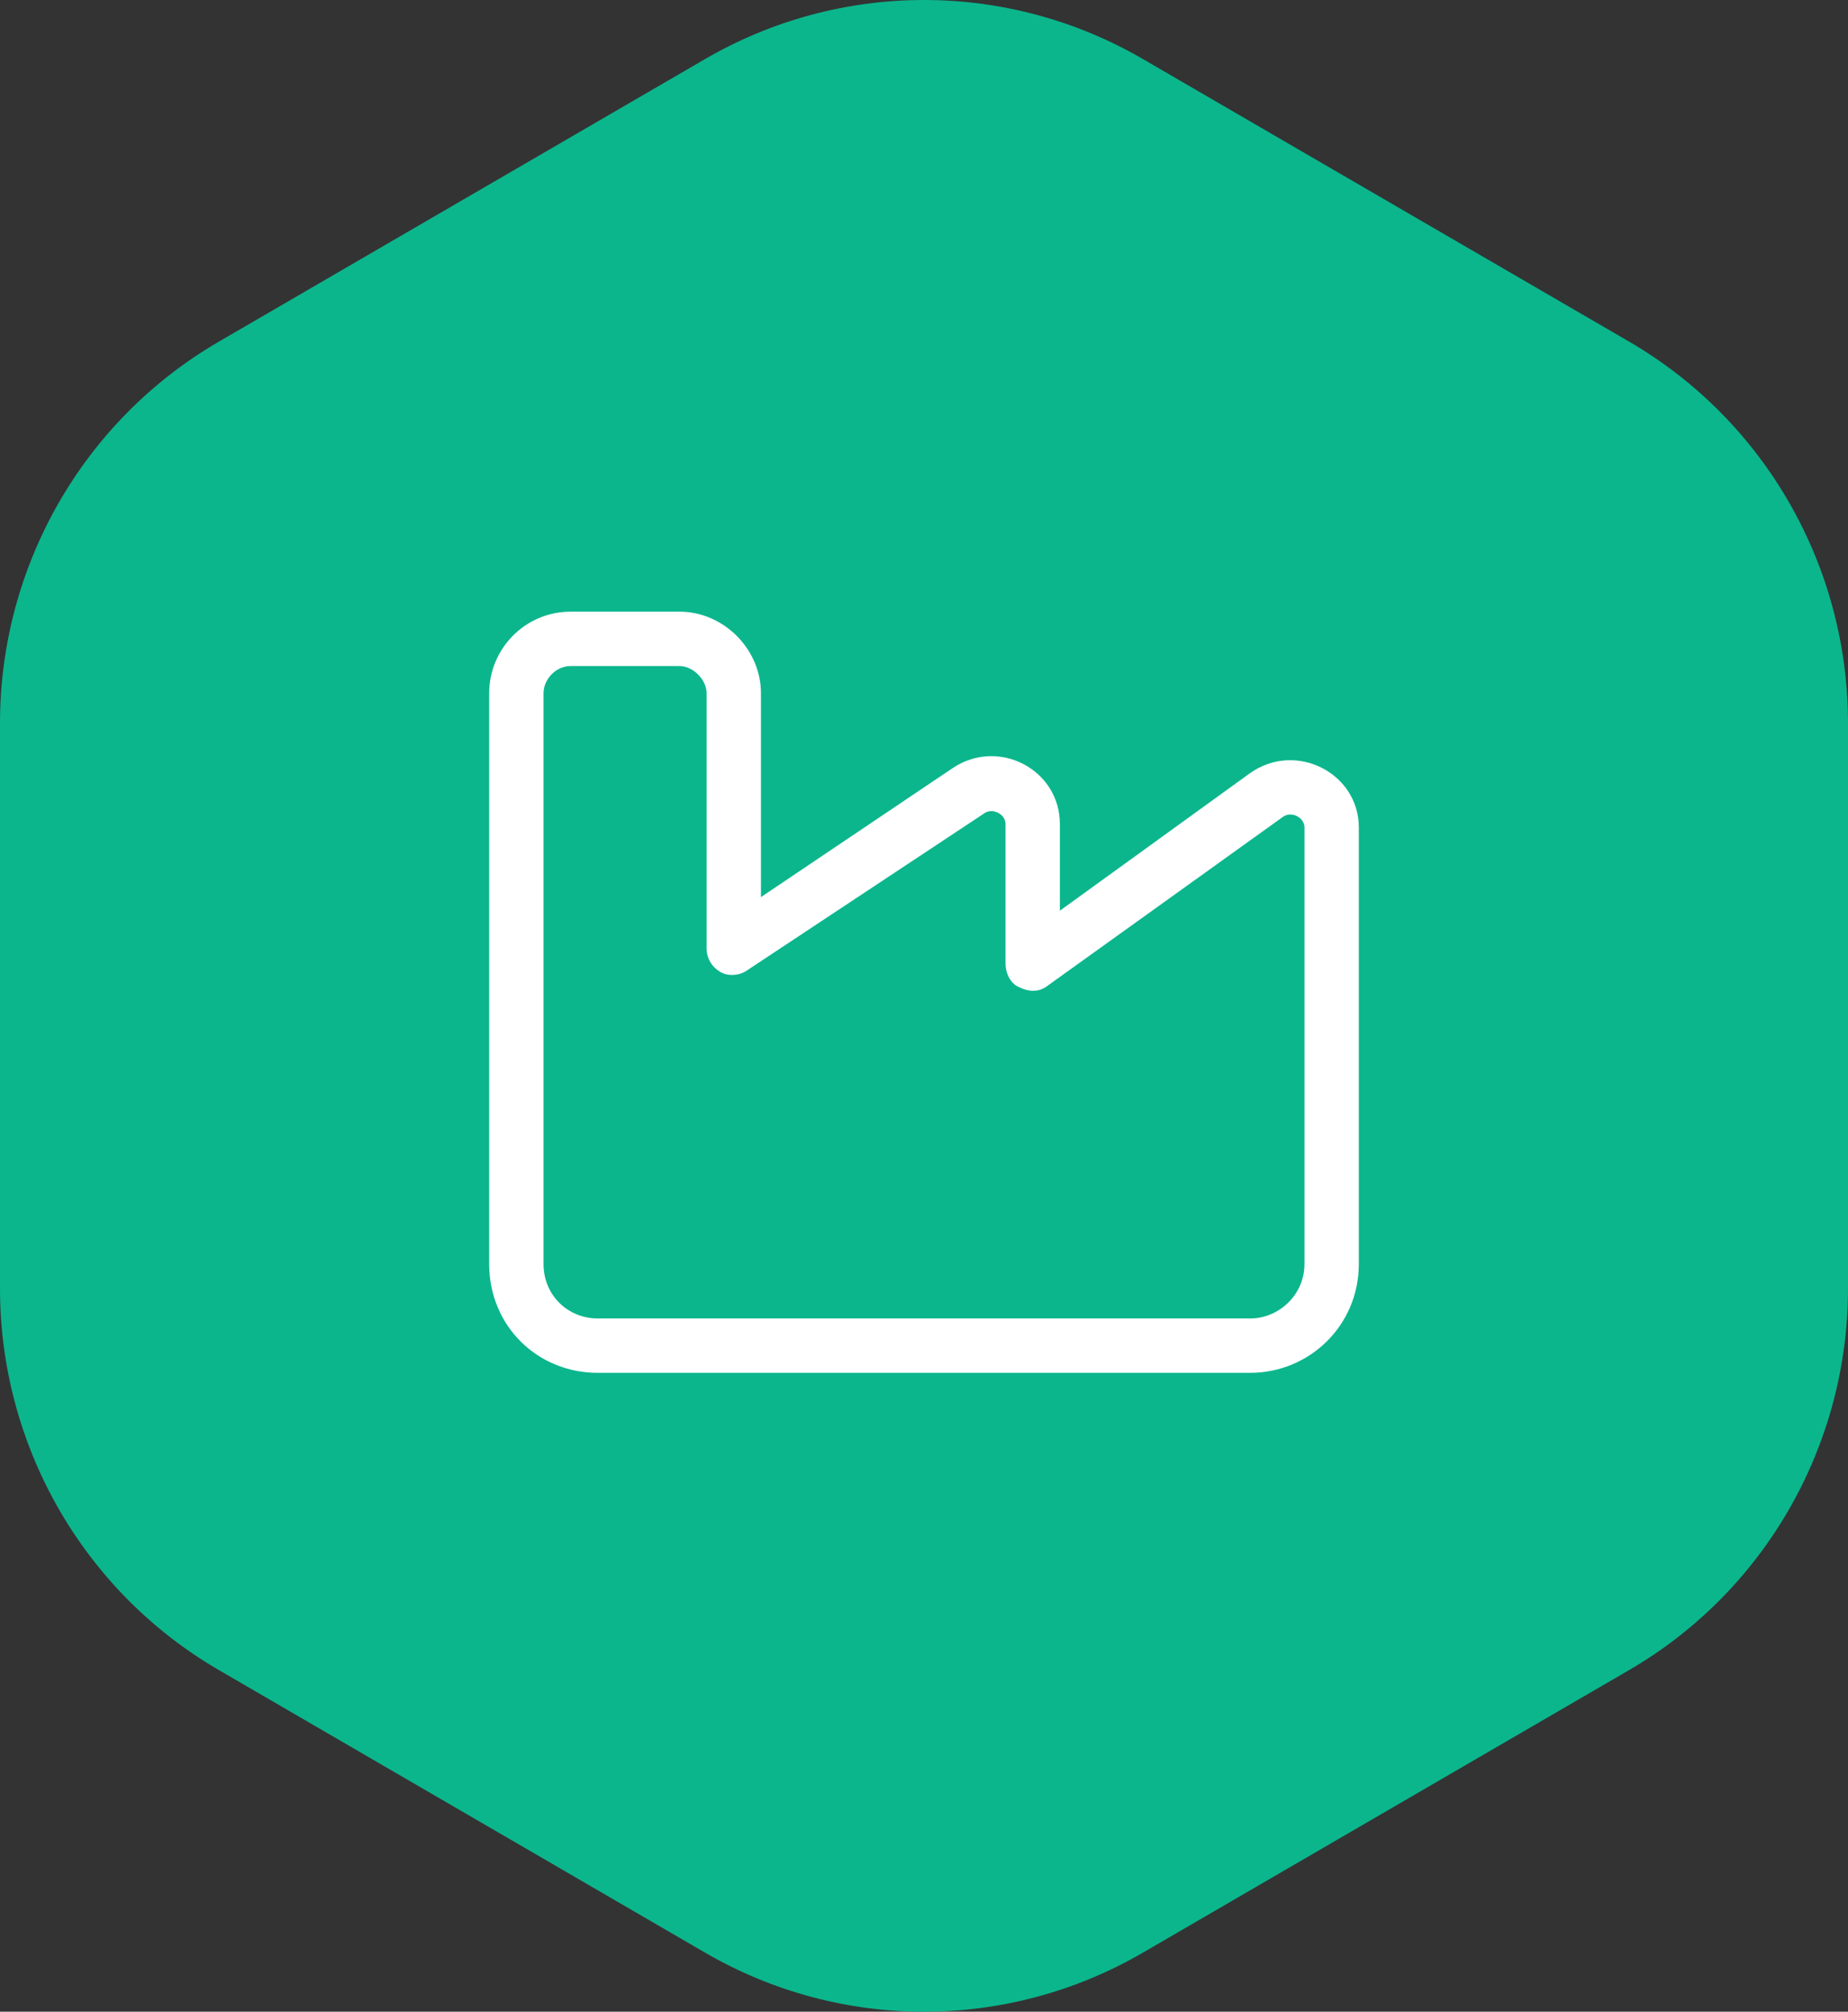
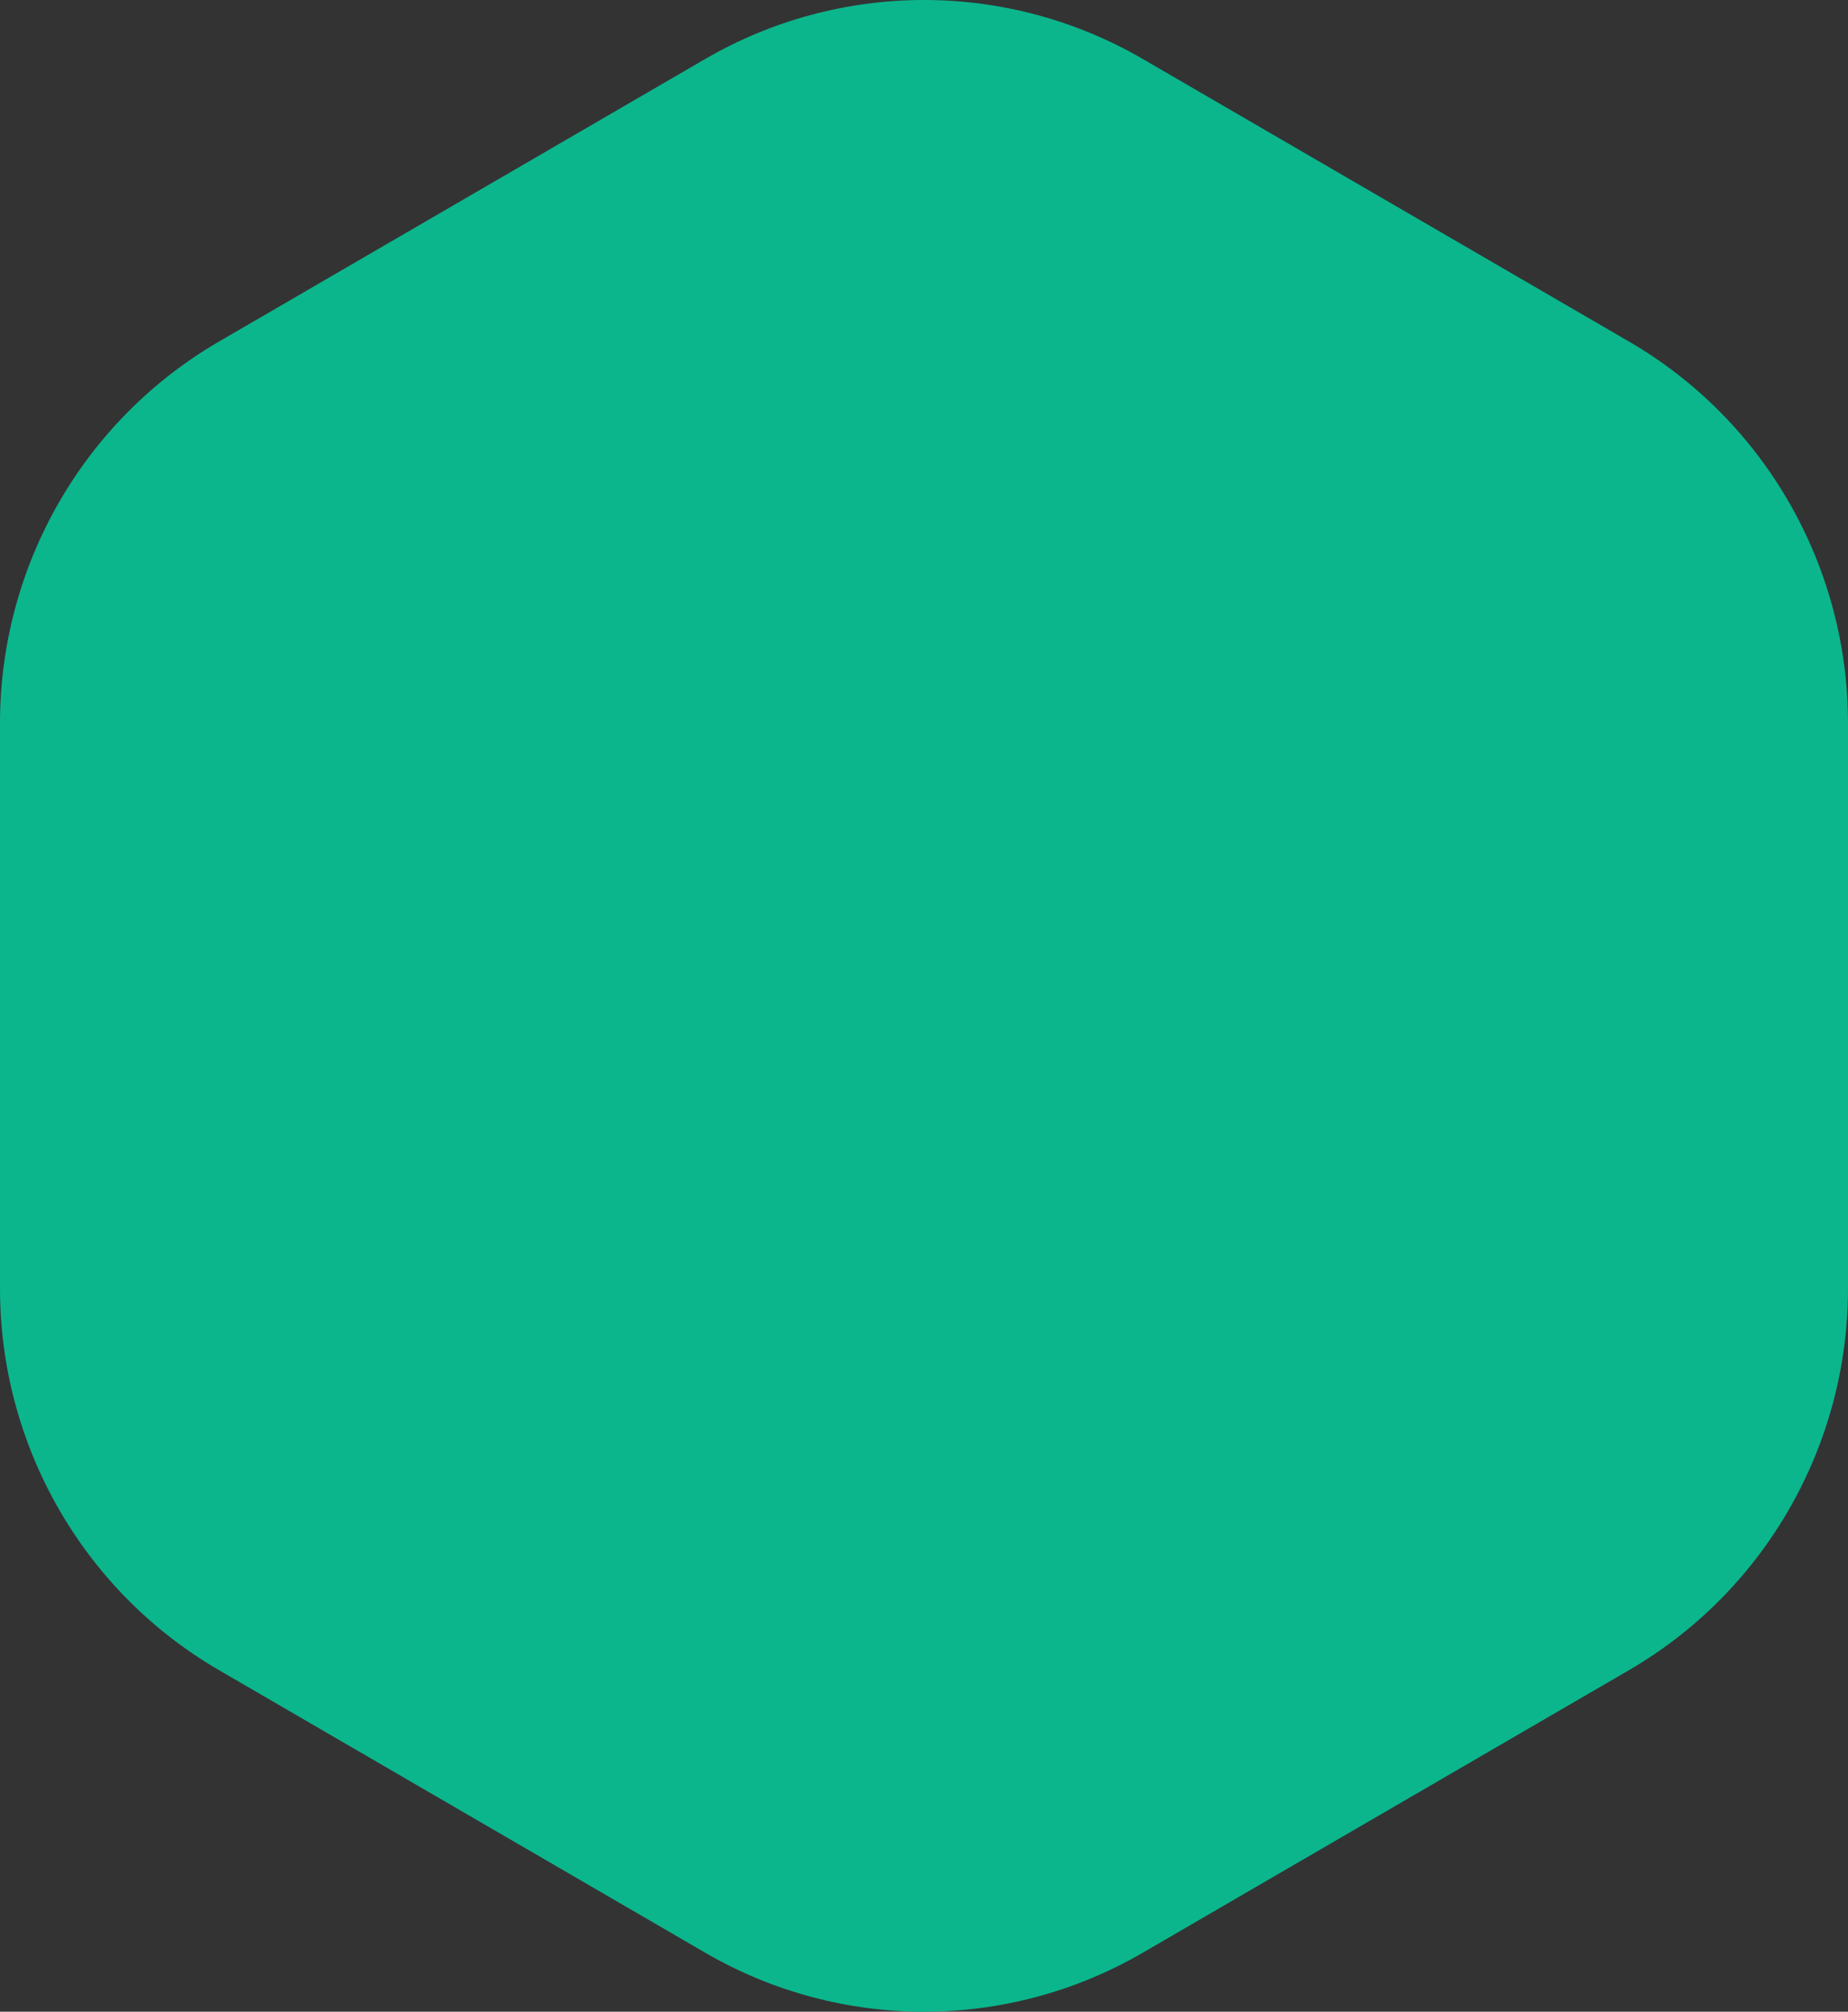
<svg xmlns="http://www.w3.org/2000/svg" width="68" height="74" viewBox="0 0 68 74" fill="none">
  <rect x="0" y="0" width="68" height="74" fill="#333333" stroke="none" />
  <path d="M25.947 2.171C30.93 -0.724 37.07 -0.724 42.053 2.171L59.947 12.567C64.93 15.463 68 20.814 68 26.604V47.396C68 53.187 64.93 58.537 59.947 61.433L42.053 71.829C37.07 74.724 30.93 74.724 25.947 71.829L8.053 61.433C3.07 58.537 0 53.187 0 47.396V26.604C0 20.814 3.07 15.463 8.053 12.567L25.947 2.171Z" fill="#0BB68D" />
-   <path d="M21 24.5C20.438 24.5 20 25 20 25.5V39.5V42.5V46.5C20 47.625 20.875 48.5 22 48.5H46C47.062 48.5 48 47.625 48 46.5V40.5V39.5V30.438C48 30.062 47.5 29.812 47.188 30.062L38.562 36.25C38.25 36.5 37.875 36.5 37.5 36.312C37.188 36.188 37 35.812 37 35.438V30.312C37 29.938 36.5 29.688 36.188 29.938L27.5 35.688C27.25 35.875 26.812 35.938 26.5 35.75C26.188 35.562 26 35.25 26 34.875V25.5C26 25 25.5 24.5 25 24.5H21ZM18 25.5C18 23.875 19.312 22.5 21 22.5H25C26.625 22.5 28 23.875 28 25.5V33L35.062 28.25C36.75 27.125 39 28.312 39 30.312V33.5L46 28.438C47.688 27.25 50 28.438 50 30.438V39.5V40.5V46.5C50 48.75 48.188 50.5 46 50.5H22C19.75 50.5 18 48.75 18 46.5V42.5V39.5V25.5Z" fill="white" />
</svg>